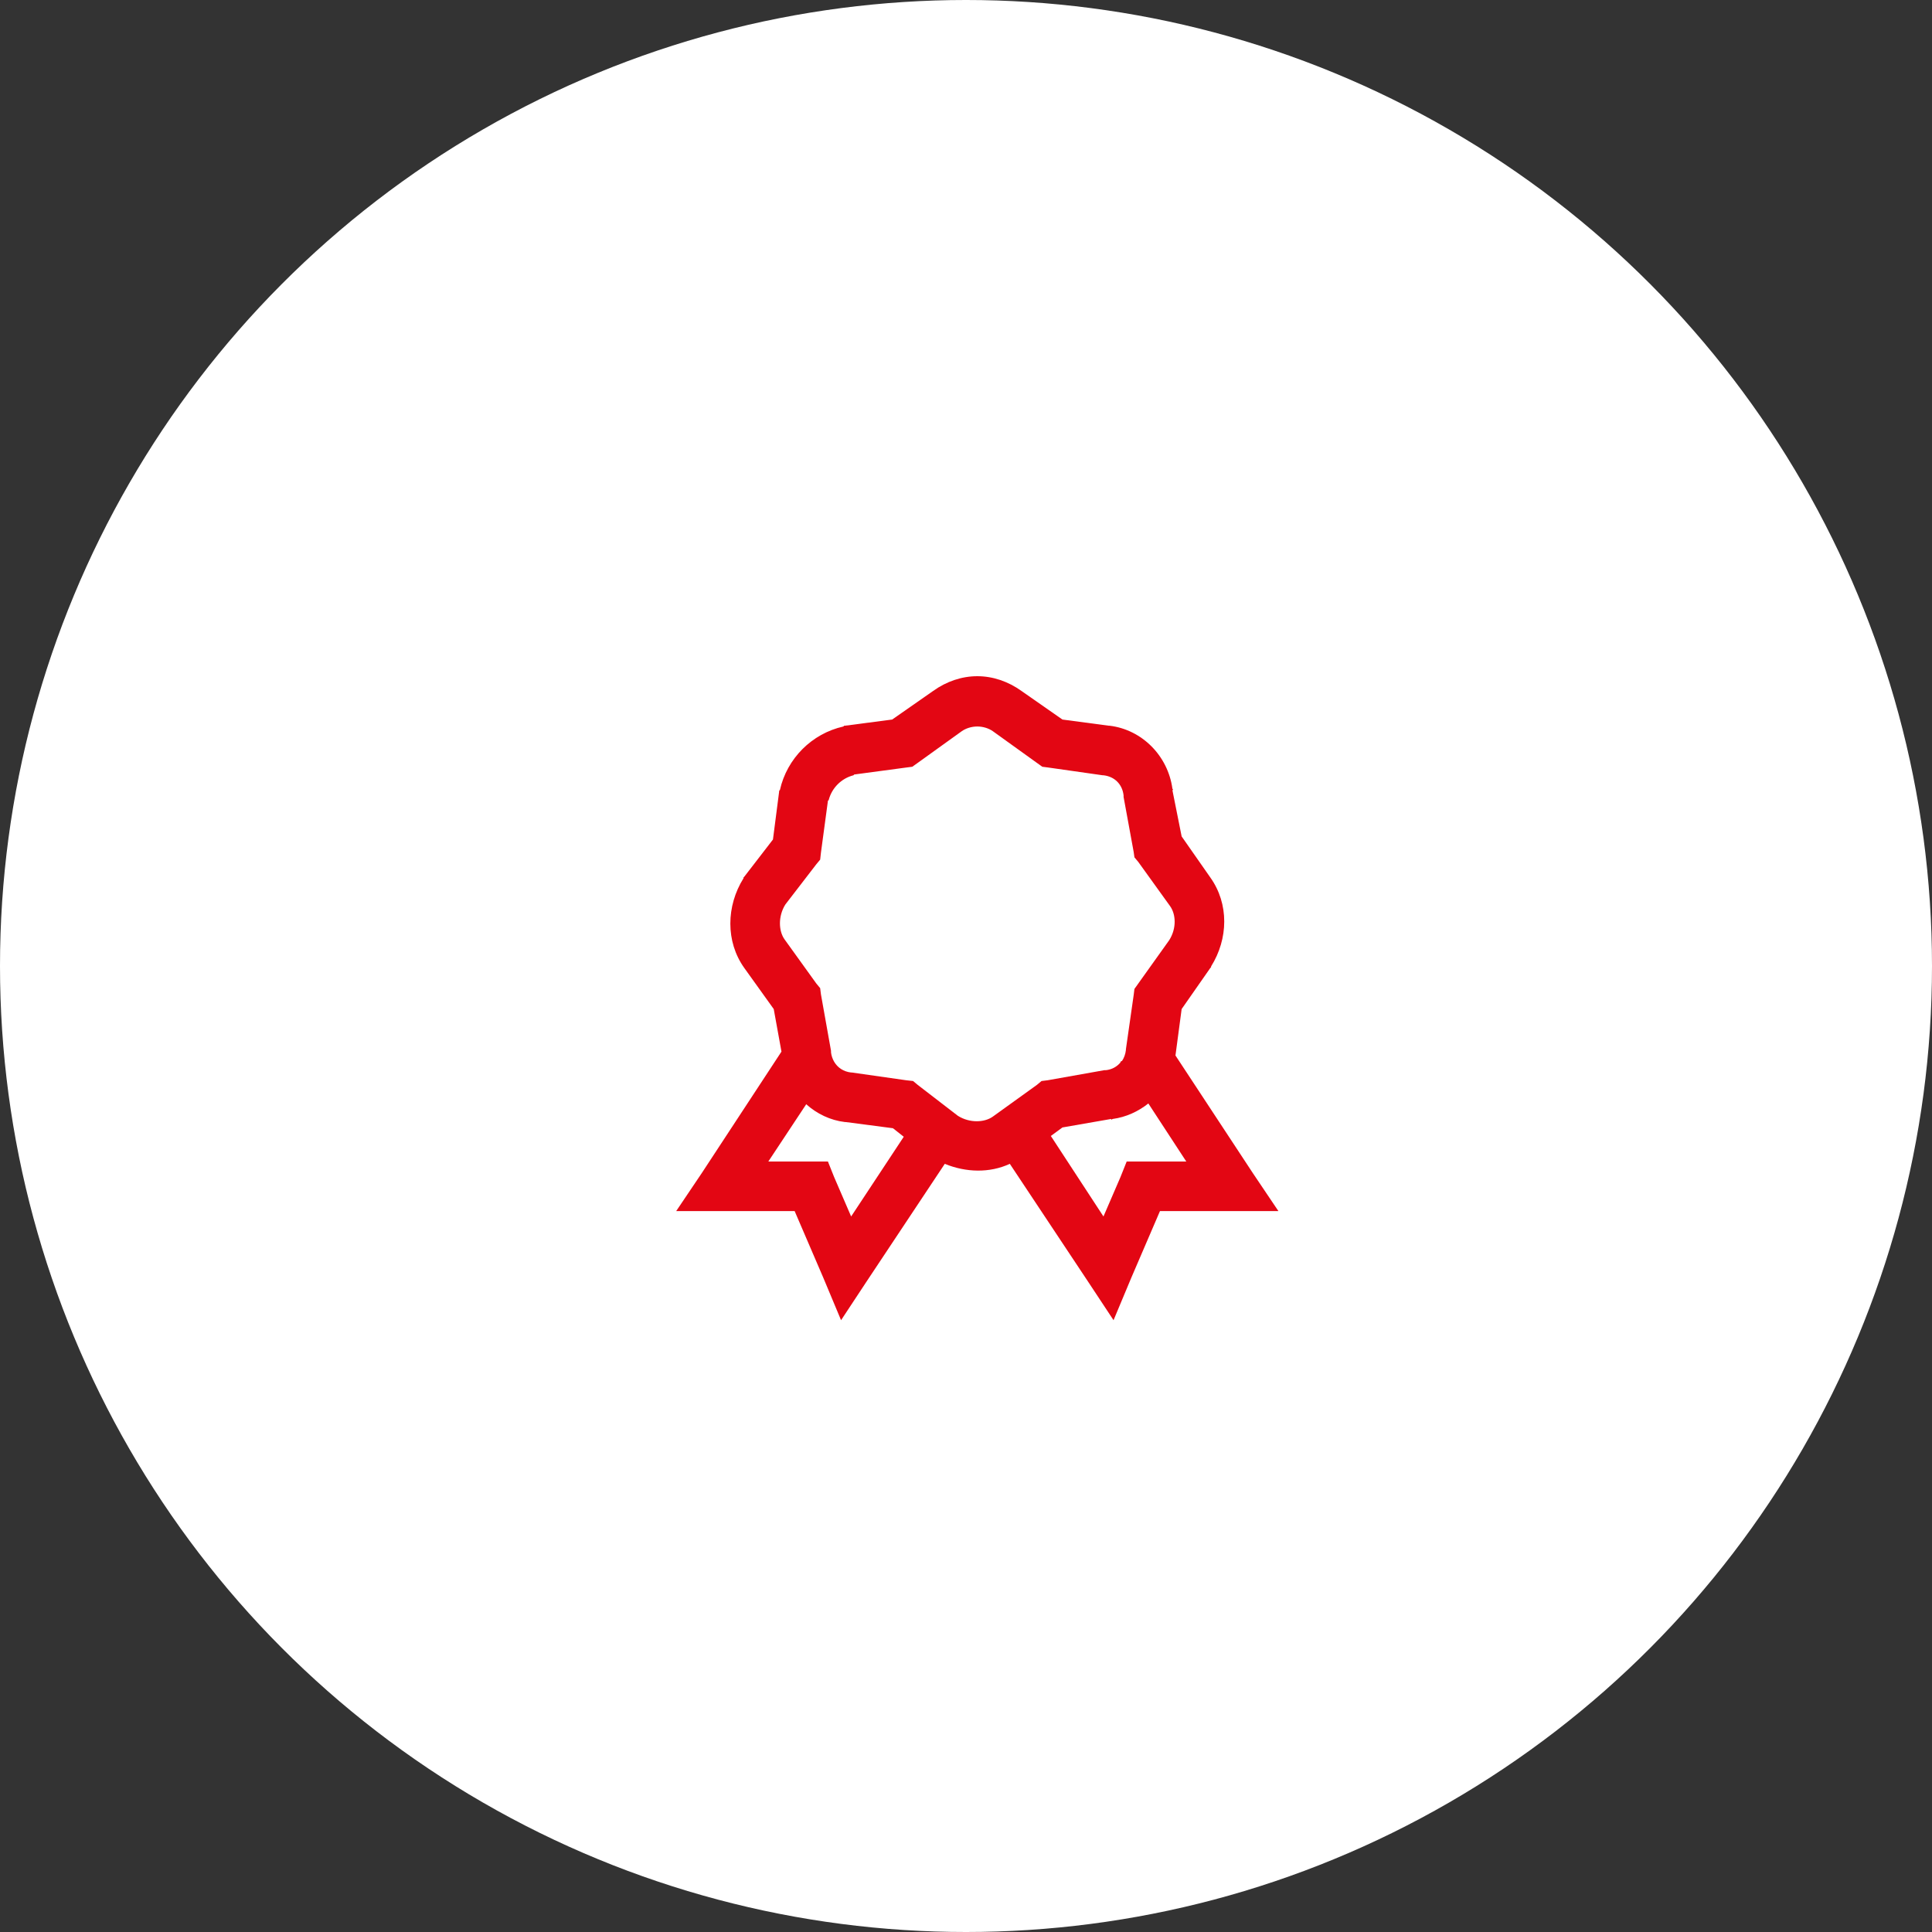
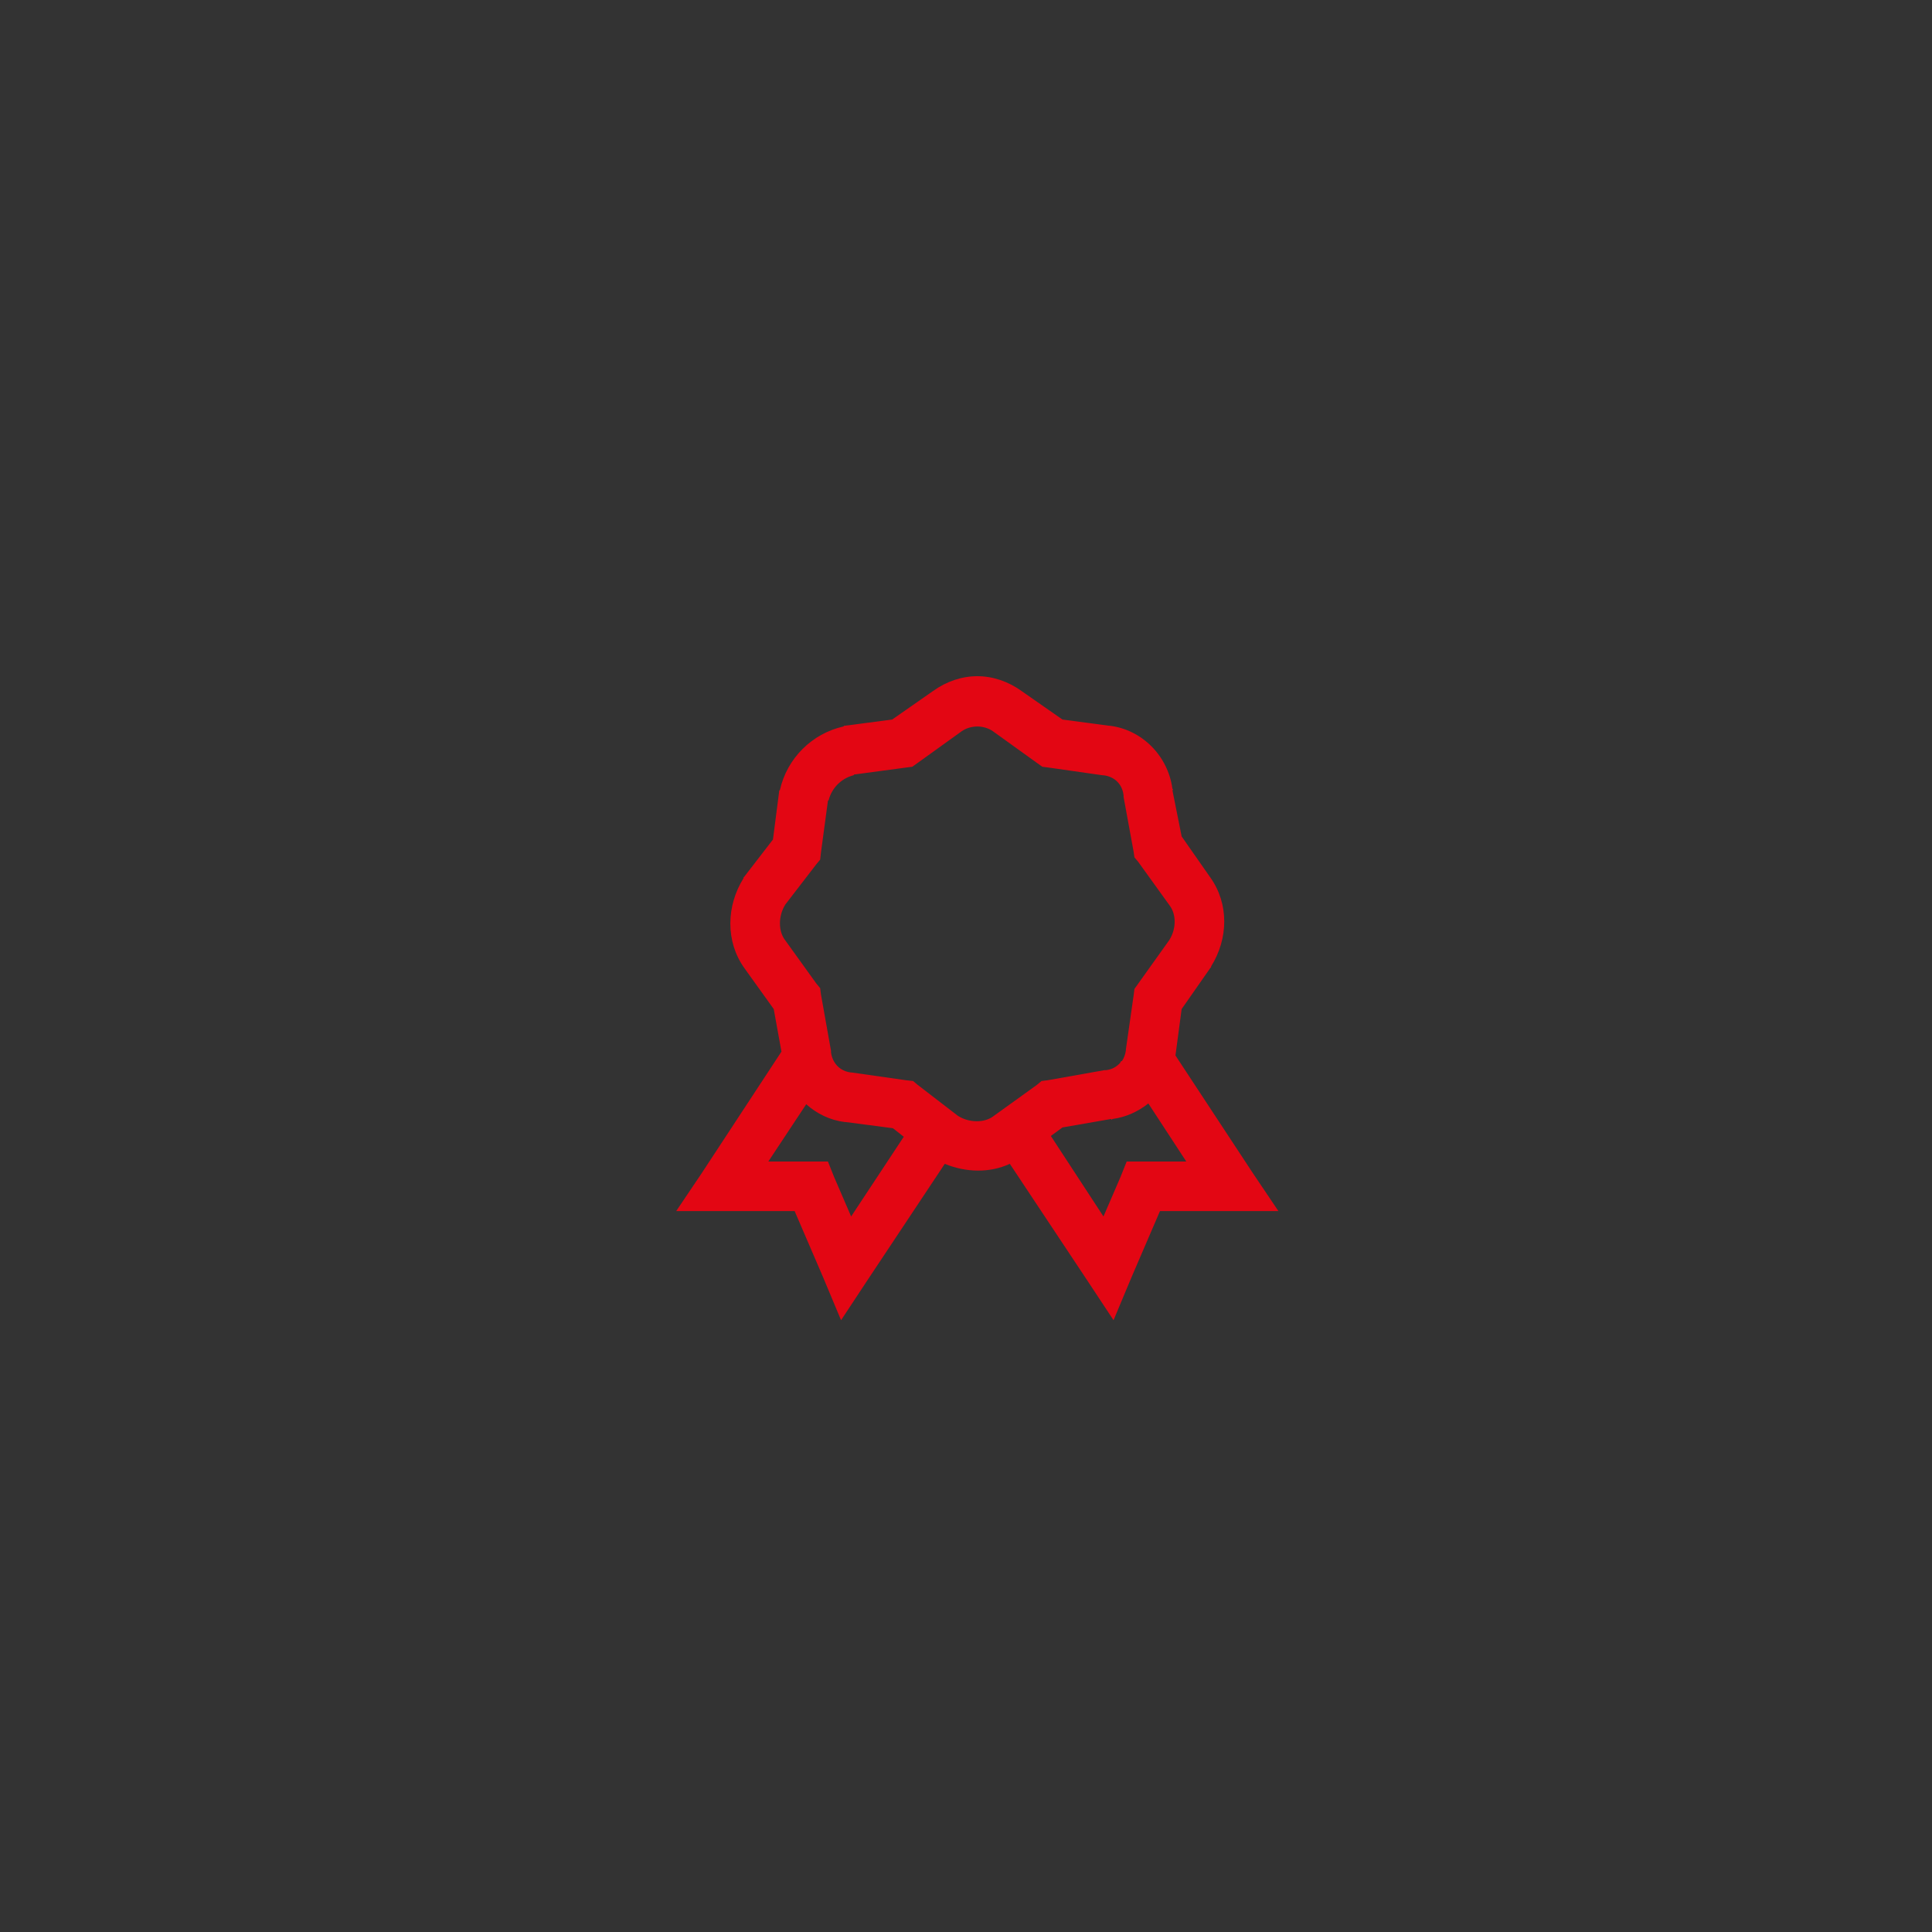
<svg xmlns="http://www.w3.org/2000/svg" width="60" height="60" viewBox="0 0 60 60" fill="none">
  <rect x="0" y="0" width="60" height="60" fill="#333333" stroke="none" />
-   <circle cx="30" cy="30" r="30" fill="white" />
  <path d="M30.351 21C29.87 21 29.392 21.162 28.981 21.457L27.707 22.346L26.24 22.538H26.216L26.192 22.562C25.213 22.782 24.441 23.554 24.221 24.534L24.197 24.558V24.582L24.005 26.072L23.115 27.226L23.091 27.25V27.274C22.553 28.133 22.529 29.242 23.115 30.062L24.029 31.337L24.269 32.659L21.793 36.433L21 37.611H24.678L25.567 39.678L26.12 41L26.913 39.798L29.341 36.144C29.993 36.412 30.73 36.436 31.361 36.144L33.788 39.798L34.582 41L35.135 39.678L36.024 37.611H39.702L38.909 36.433L36.505 32.779L36.697 31.337L37.587 30.062L37.611 30.038V30.014C38.148 29.155 38.172 28.07 37.587 27.25L36.697 25.976L36.409 24.534H36.433C36.43 24.516 36.412 24.504 36.409 24.486C36.27 23.479 35.474 22.662 34.462 22.538H34.438L32.995 22.346L31.721 21.457C31.309 21.162 30.832 21 30.351 21ZM30.351 22.562C30.528 22.562 30.703 22.617 30.832 22.707L32.202 23.692L32.37 23.812L32.562 23.837L34.245 24.077H34.269C34.615 24.116 34.855 24.356 34.894 24.702V24.75L35.207 26.457L35.231 26.625L35.351 26.769L36.337 28.139C36.52 28.395 36.544 28.828 36.312 29.197L35.231 30.712L35.207 30.904L34.966 32.587V32.611C34.951 32.737 34.909 32.854 34.846 32.947L34.798 32.971V32.995C34.687 33.127 34.534 33.215 34.341 33.236H34.293L32.538 33.548L32.346 33.572L32.202 33.692L30.832 34.678C30.576 34.861 30.12 34.885 29.75 34.654L28.5 33.692L28.356 33.572L28.139 33.548L26.457 33.308H26.433C26.195 33.281 26.012 33.157 25.904 32.971C25.856 32.887 25.82 32.788 25.808 32.683V32.635L25.495 30.88L25.471 30.688L25.351 30.543L24.365 29.173C24.182 28.918 24.158 28.461 24.389 28.091L25.351 26.841L25.471 26.697L25.495 26.481L25.712 24.87C25.715 24.858 25.733 24.858 25.736 24.846C25.832 24.471 26.129 24.173 26.505 24.077C26.517 24.074 26.517 24.056 26.529 24.053L28.139 23.837L28.332 23.812L28.5 23.692L29.87 22.707C29.999 22.617 30.174 22.562 30.351 22.562ZM35.663 34.269L36.841 36.072H34.99L34.798 36.553L34.269 37.779L32.635 35.279L32.995 35.014L34.51 34.75V34.774C34.528 34.771 34.54 34.753 34.558 34.75C34.972 34.693 35.348 34.519 35.663 34.269ZM25.038 34.293C25.366 34.588 25.784 34.792 26.24 34.846C26.249 34.846 26.255 34.846 26.264 34.846L27.731 35.038L28.067 35.303L26.433 37.779L25.904 36.553L25.712 36.072H23.861L25.038 34.293Z" fill="#E30613" />
</svg>